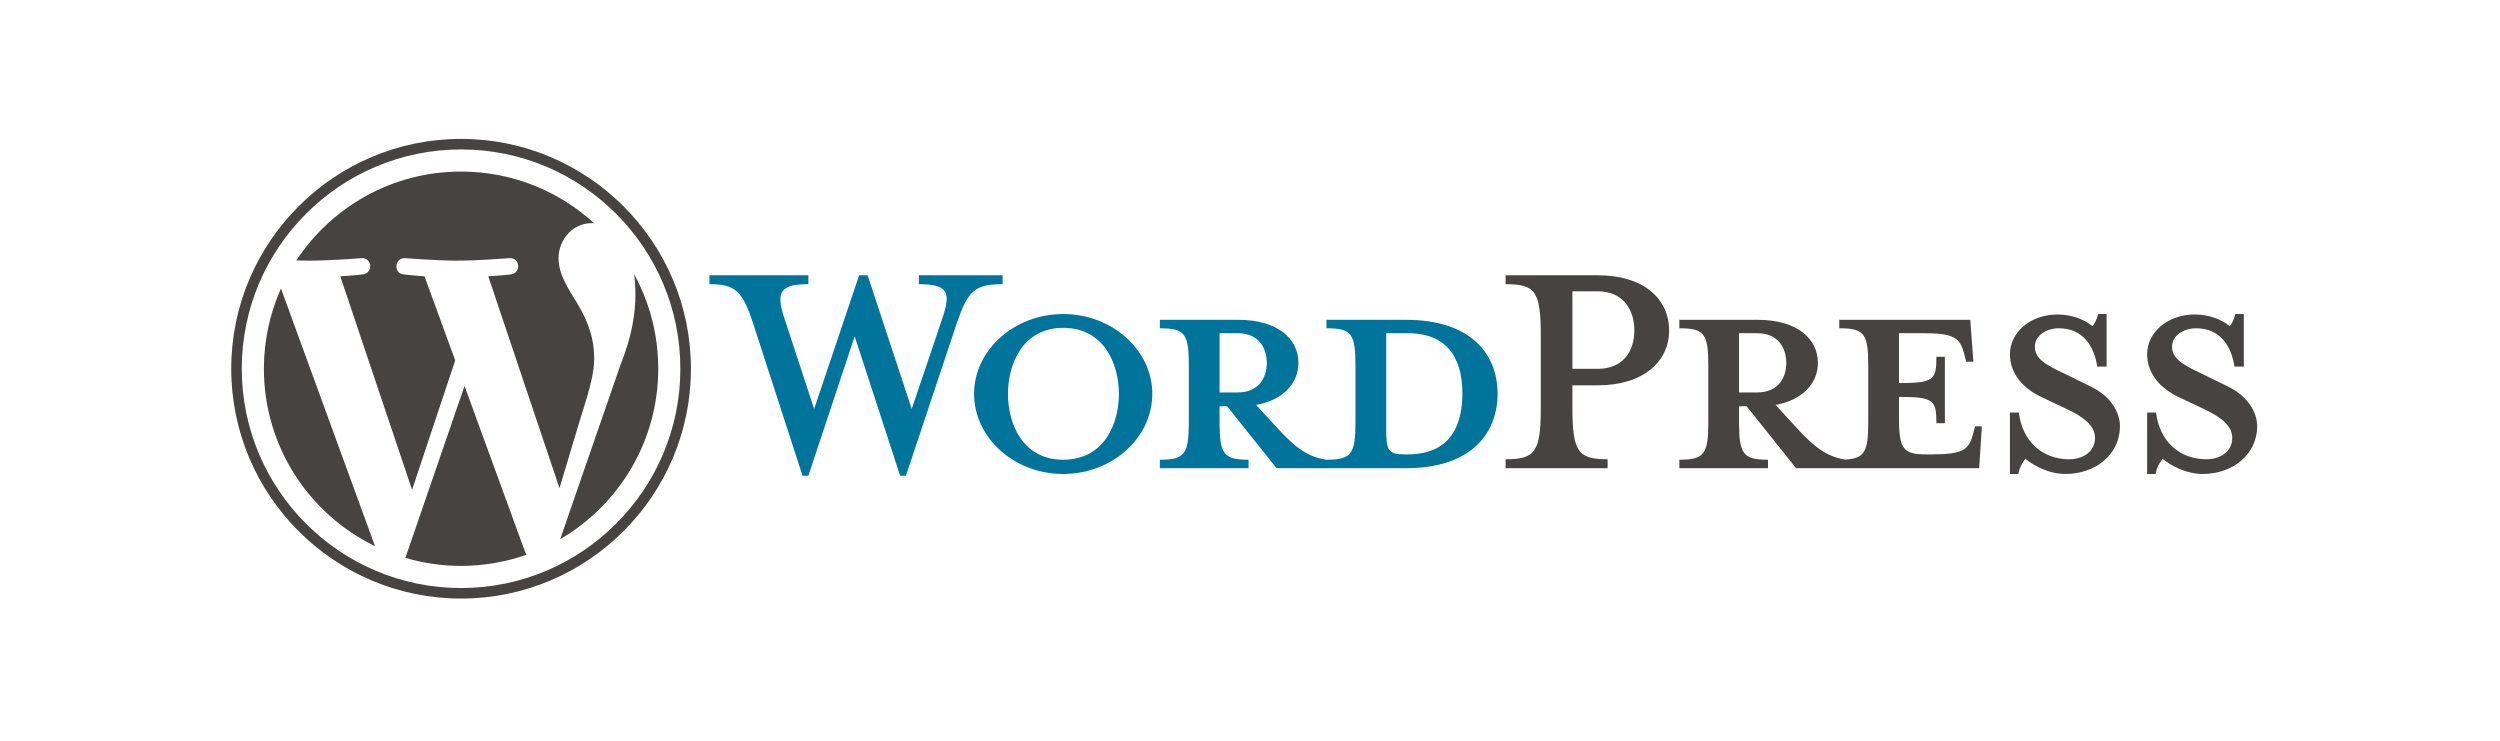
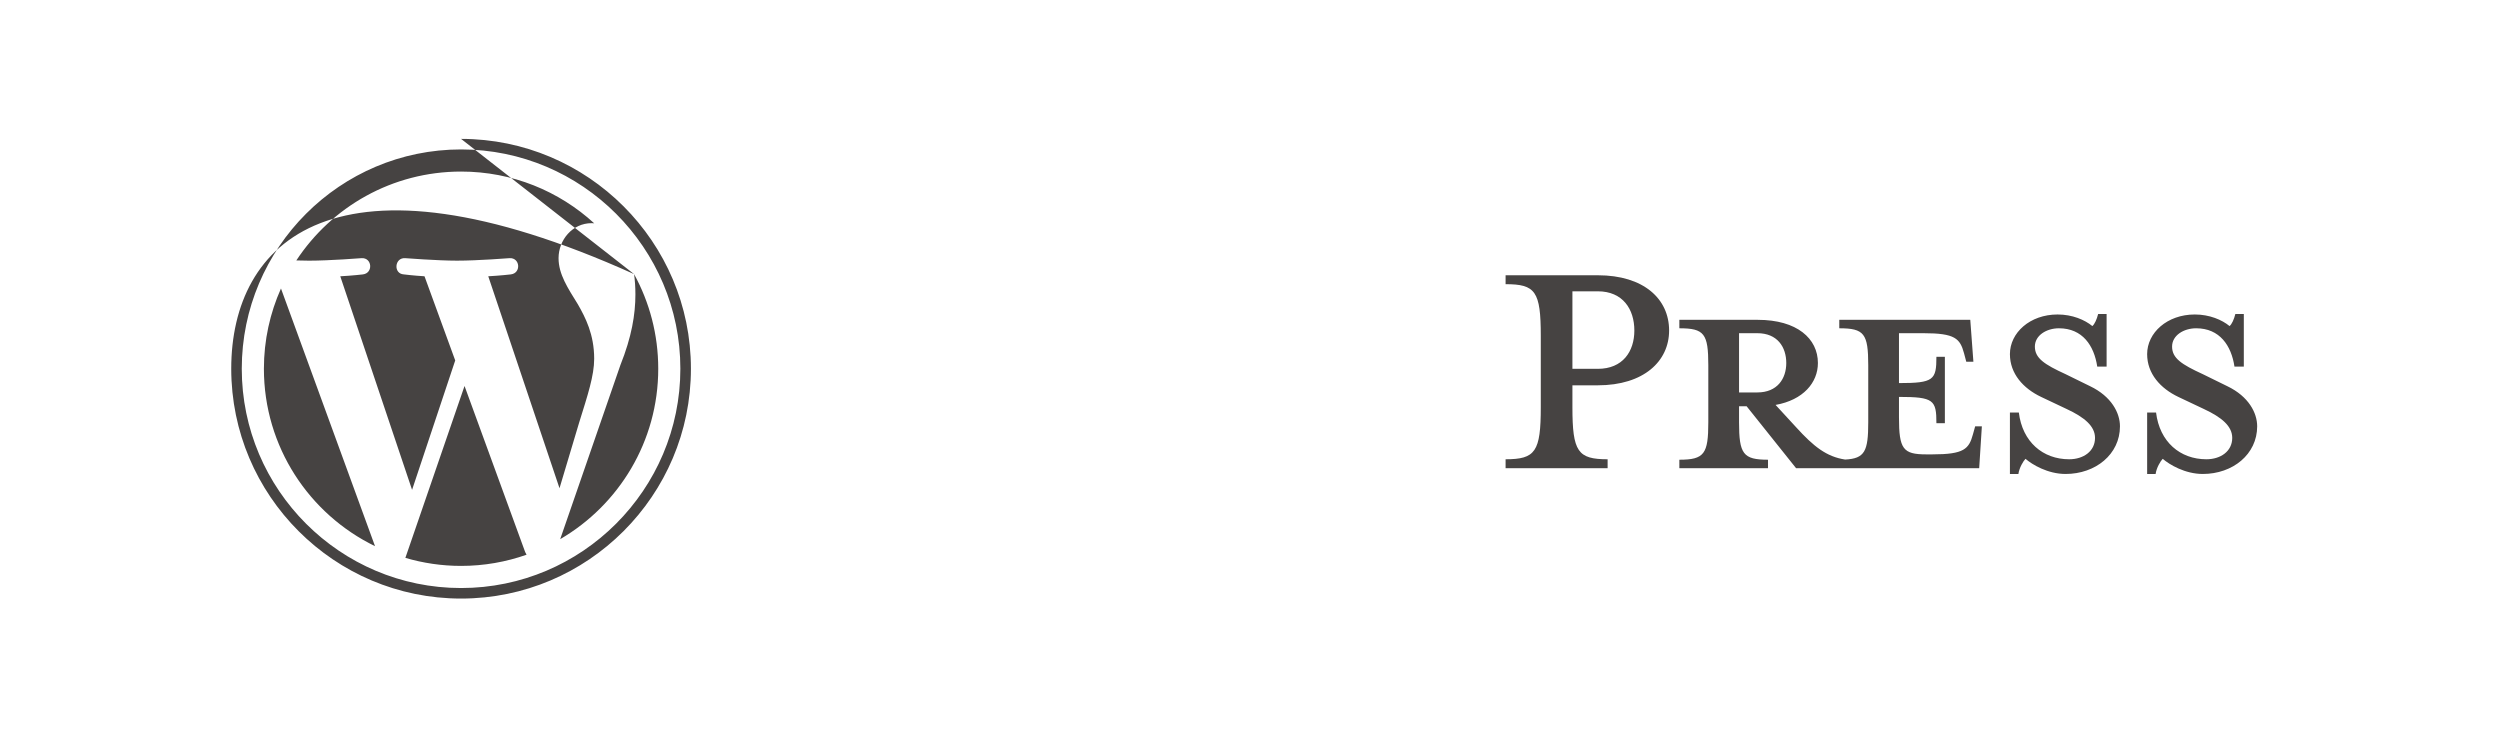
<svg xmlns="http://www.w3.org/2000/svg" width="216" height="64" viewBox="0 0 216 64" fill="none">
  <g clip-path="url(#clip0_6421_38219)">
-     <path d="M121.5 27.633H114.609V28.364C116.764 28.364 117.111 28.826 117.111 31.559V36.486C117.111 39.219 116.765 39.72 114.609 39.72C112.954 39.489 111.838 38.603 110.298 36.91L108.527 34.985C110.914 34.561 112.184 33.06 112.184 31.366C112.184 29.25 110.375 27.633 106.987 27.633H100.212V28.364C102.368 28.364 102.714 28.826 102.714 31.559V36.486C102.714 39.219 102.368 39.72 100.212 39.72V40.451H107.873V39.72C105.717 39.72 105.371 39.219 105.371 36.486V35.101H106.025L110.298 40.451H121.5C127.004 40.451 129.391 37.526 129.391 34.023C129.391 30.52 127.004 27.633 121.5 27.633ZM105.371 33.907V28.788H106.949C108.681 28.788 109.451 29.981 109.451 31.367C109.451 32.714 108.681 33.907 106.949 33.907L105.371 33.907ZM121.615 39.258H121.346C119.96 39.258 119.768 38.912 119.768 37.141V28.788H121.615C125.619 28.788 126.349 31.713 126.349 33.984C126.349 36.332 125.618 39.258 121.615 39.258ZM78.772 35.332L81.428 27.479C82.199 25.207 81.852 24.553 79.389 24.553V23.783H86.625V24.553C84.2 24.553 83.623 25.131 82.661 27.941L78.272 41.106H77.772L73.845 29.057L69.842 41.106H69.341L65.069 27.941C64.145 25.131 63.529 24.553 61.296 24.553V23.783H69.842V24.553C67.571 24.553 66.954 25.092 67.763 27.479L70.342 35.332L74.23 23.783H74.962L78.772 35.332ZM91.86 40.951C87.626 40.951 84.161 37.834 84.161 34.022C84.161 30.25 87.626 27.132 91.86 27.132C96.094 27.132 99.558 30.25 99.558 34.022C99.558 37.834 96.094 40.951 91.86 40.951ZM91.86 28.326C88.319 28.326 87.087 31.52 87.087 34.023C87.087 36.563 88.319 39.72 91.86 39.72C95.44 39.72 96.672 36.563 96.672 34.023C96.672 31.52 95.44 28.326 91.86 28.326Z" fill="#00749A" />
    <path d="M138.898 39.681V40.451H130.083V39.681C132.662 39.681 133.124 39.027 133.124 35.177V29.019C133.124 25.169 132.662 24.553 130.083 24.553V23.783H138.051C142.016 23.783 144.211 25.823 144.211 28.557C144.211 31.213 142.016 33.291 138.051 33.291H135.857V35.177C135.857 39.027 136.319 39.681 138.898 39.681ZM138.051 25.169H135.857V31.867H138.051C140.207 31.867 141.208 30.366 141.208 28.557C141.208 26.709 140.207 25.169 138.051 25.169ZM170.655 36.833L170.462 37.526C170.116 38.796 169.692 39.258 166.959 39.258H166.42C164.419 39.258 164.072 38.796 164.072 36.063V34.293C167.075 34.293 167.306 34.562 167.306 36.564H168.037V30.828H167.306C167.306 32.829 167.075 33.099 164.072 33.099V28.788H166.189C168.923 28.788 169.346 29.25 169.692 30.52L169.885 31.251H170.501L170.232 27.633H158.914V28.364C161.069 28.364 161.416 28.826 161.416 31.559V36.486C161.416 38.987 161.122 39.617 159.422 39.706C157.807 39.46 156.698 38.579 155.181 36.91L153.41 34.985C155.797 34.561 157.067 33.06 157.067 31.366C157.067 29.25 155.258 27.633 151.871 27.633H145.096V28.364C147.251 28.364 147.598 28.826 147.598 31.559V36.486C147.598 39.219 147.251 39.72 145.096 39.72V40.451H152.756V39.72C150.601 39.72 150.254 39.219 150.254 36.486V35.101H150.908L155.181 40.451H171.002L171.233 36.833L170.655 36.833ZM150.254 33.907V28.788H151.832C153.564 28.788 154.334 29.981 154.334 31.367C154.334 32.714 153.564 33.907 151.832 33.907L150.254 33.907ZM178.469 40.951C176.929 40.951 175.582 40.143 175.004 39.642C174.812 39.835 174.466 40.413 174.389 40.951H173.657V35.64H174.427C174.735 38.18 176.505 39.681 178.777 39.681C180.009 39.681 181.01 38.989 181.01 37.834C181.01 36.833 180.124 36.063 178.546 35.332L176.352 34.293C174.812 33.561 173.657 32.29 173.657 30.597C173.657 28.749 175.389 27.171 177.776 27.171C179.047 27.171 180.124 27.633 180.779 28.172C180.971 28.018 181.164 27.594 181.279 27.132H182.011V31.675H181.202C180.932 29.865 179.932 28.364 177.892 28.364C176.814 28.364 175.813 28.98 175.813 29.943C175.813 30.944 176.621 31.482 178.469 32.329L180.586 33.368C182.434 34.254 183.165 35.679 183.165 36.833C183.165 39.258 181.048 40.951 178.469 40.951ZM190.325 40.951C188.785 40.951 187.437 40.143 186.86 39.642C186.668 39.835 186.321 40.413 186.245 40.951H185.513V35.64H186.283C186.591 38.18 188.361 39.681 190.633 39.681C191.864 39.681 192.865 38.989 192.865 37.834C192.865 36.833 191.98 36.063 190.402 35.332L188.207 34.293C186.668 33.561 185.513 32.29 185.513 30.597C185.513 28.749 187.245 27.171 189.632 27.171C190.902 27.171 191.98 27.633 192.634 28.172C192.827 28.018 193.019 27.594 193.134 27.132H193.866V31.675H193.058C192.788 29.865 191.787 28.364 189.747 28.364C188.67 28.364 187.668 28.98 187.668 29.943C187.668 30.944 188.477 31.482 190.325 32.329L192.441 33.368C194.289 34.254 195.02 35.679 195.02 36.833C195.02 39.258 192.903 40.951 190.325 40.951Z" fill="#464342" />
-     <path d="M22.801 31.858C22.801 38.601 26.72 44.428 32.402 47.189L24.276 24.925C23.331 27.043 22.801 29.388 22.801 31.858ZM51.337 30.998C51.337 28.892 50.581 27.434 49.932 26.3C49.069 24.896 48.259 23.708 48.259 22.305C48.259 20.739 49.447 19.281 51.12 19.281C51.195 19.281 51.267 19.291 51.341 19.295C48.31 16.518 44.272 14.823 39.837 14.823C33.885 14.823 28.649 17.876 25.603 22.501C26.003 22.513 26.38 22.522 26.7 22.522C28.481 22.522 31.24 22.305 31.24 22.305C32.158 22.251 32.266 23.6 31.349 23.709C31.349 23.709 30.426 23.817 29.399 23.871L35.603 42.324L39.331 31.142L36.677 23.87C35.759 23.817 34.89 23.708 34.89 23.708C33.972 23.654 34.08 22.251 34.998 22.305C34.998 22.305 37.811 22.521 39.485 22.521C41.267 22.521 44.025 22.305 44.025 22.305C44.944 22.251 45.052 23.599 44.134 23.708C44.134 23.708 43.209 23.817 42.185 23.87L48.341 42.183L50.04 36.505C50.776 34.149 51.337 32.456 51.337 30.998ZM40.136 33.348L35.024 48.2C36.55 48.649 38.164 48.894 39.837 48.894C41.821 48.894 43.723 48.551 45.494 47.928C45.448 47.855 45.407 47.778 45.373 47.694L40.136 33.348ZM54.785 23.684C54.858 24.227 54.899 24.809 54.899 25.436C54.899 27.165 54.577 29.108 53.604 31.538L48.401 46.583C53.465 43.63 56.872 38.142 56.872 31.858C56.872 28.896 56.115 26.111 54.785 23.684ZM39.837 12C28.887 12 19.979 20.908 19.979 31.858C19.979 42.808 28.887 51.716 39.837 51.716C50.786 51.716 59.696 42.808 59.696 31.858C59.696 20.908 50.786 12 39.837 12ZM39.837 50.806C29.389 50.806 20.889 42.306 20.889 31.858C20.889 21.41 29.389 12.911 39.837 12.911C50.284 12.911 58.783 21.41 58.783 31.858C58.783 42.306 50.284 50.806 39.837 50.806Z" fill="#464342" />
+     <path d="M22.801 31.858C22.801 38.601 26.72 44.428 32.402 47.189L24.276 24.925C23.331 27.043 22.801 29.388 22.801 31.858ZM51.337 30.998C51.337 28.892 50.581 27.434 49.932 26.3C49.069 24.896 48.259 23.708 48.259 22.305C48.259 20.739 49.447 19.281 51.12 19.281C51.195 19.281 51.267 19.291 51.341 19.295C48.31 16.518 44.272 14.823 39.837 14.823C33.885 14.823 28.649 17.876 25.603 22.501C26.003 22.513 26.38 22.522 26.7 22.522C28.481 22.522 31.24 22.305 31.24 22.305C32.158 22.251 32.266 23.6 31.349 23.709C31.349 23.709 30.426 23.817 29.399 23.871L35.603 42.324L39.331 31.142L36.677 23.87C35.759 23.817 34.89 23.708 34.89 23.708C33.972 23.654 34.08 22.251 34.998 22.305C34.998 22.305 37.811 22.521 39.485 22.521C41.267 22.521 44.025 22.305 44.025 22.305C44.944 22.251 45.052 23.599 44.134 23.708C44.134 23.708 43.209 23.817 42.185 23.87L48.341 42.183L50.04 36.505C50.776 34.149 51.337 32.456 51.337 30.998ZM40.136 33.348L35.024 48.2C36.55 48.649 38.164 48.894 39.837 48.894C41.821 48.894 43.723 48.551 45.494 47.928C45.448 47.855 45.407 47.778 45.373 47.694L40.136 33.348ZM54.785 23.684C54.858 24.227 54.899 24.809 54.899 25.436C54.899 27.165 54.577 29.108 53.604 31.538L48.401 46.583C53.465 43.63 56.872 38.142 56.872 31.858C56.872 28.896 56.115 26.111 54.785 23.684ZC28.887 12 19.979 20.908 19.979 31.858C19.979 42.808 28.887 51.716 39.837 51.716C50.786 51.716 59.696 42.808 59.696 31.858C59.696 20.908 50.786 12 39.837 12ZM39.837 50.806C29.389 50.806 20.889 42.306 20.889 31.858C20.889 21.41 29.389 12.911 39.837 12.911C50.284 12.911 58.783 21.41 58.783 31.858C58.783 42.306 50.284 50.806 39.837 50.806Z" fill="#464342" />
  </g>
  <defs>
    <clipPath id="clip0_6421_38219">
      <rect width="175.043" height="40" fill="white" transform="translate(19.979 12)" />
    </clipPath>
  </defs>
</svg>